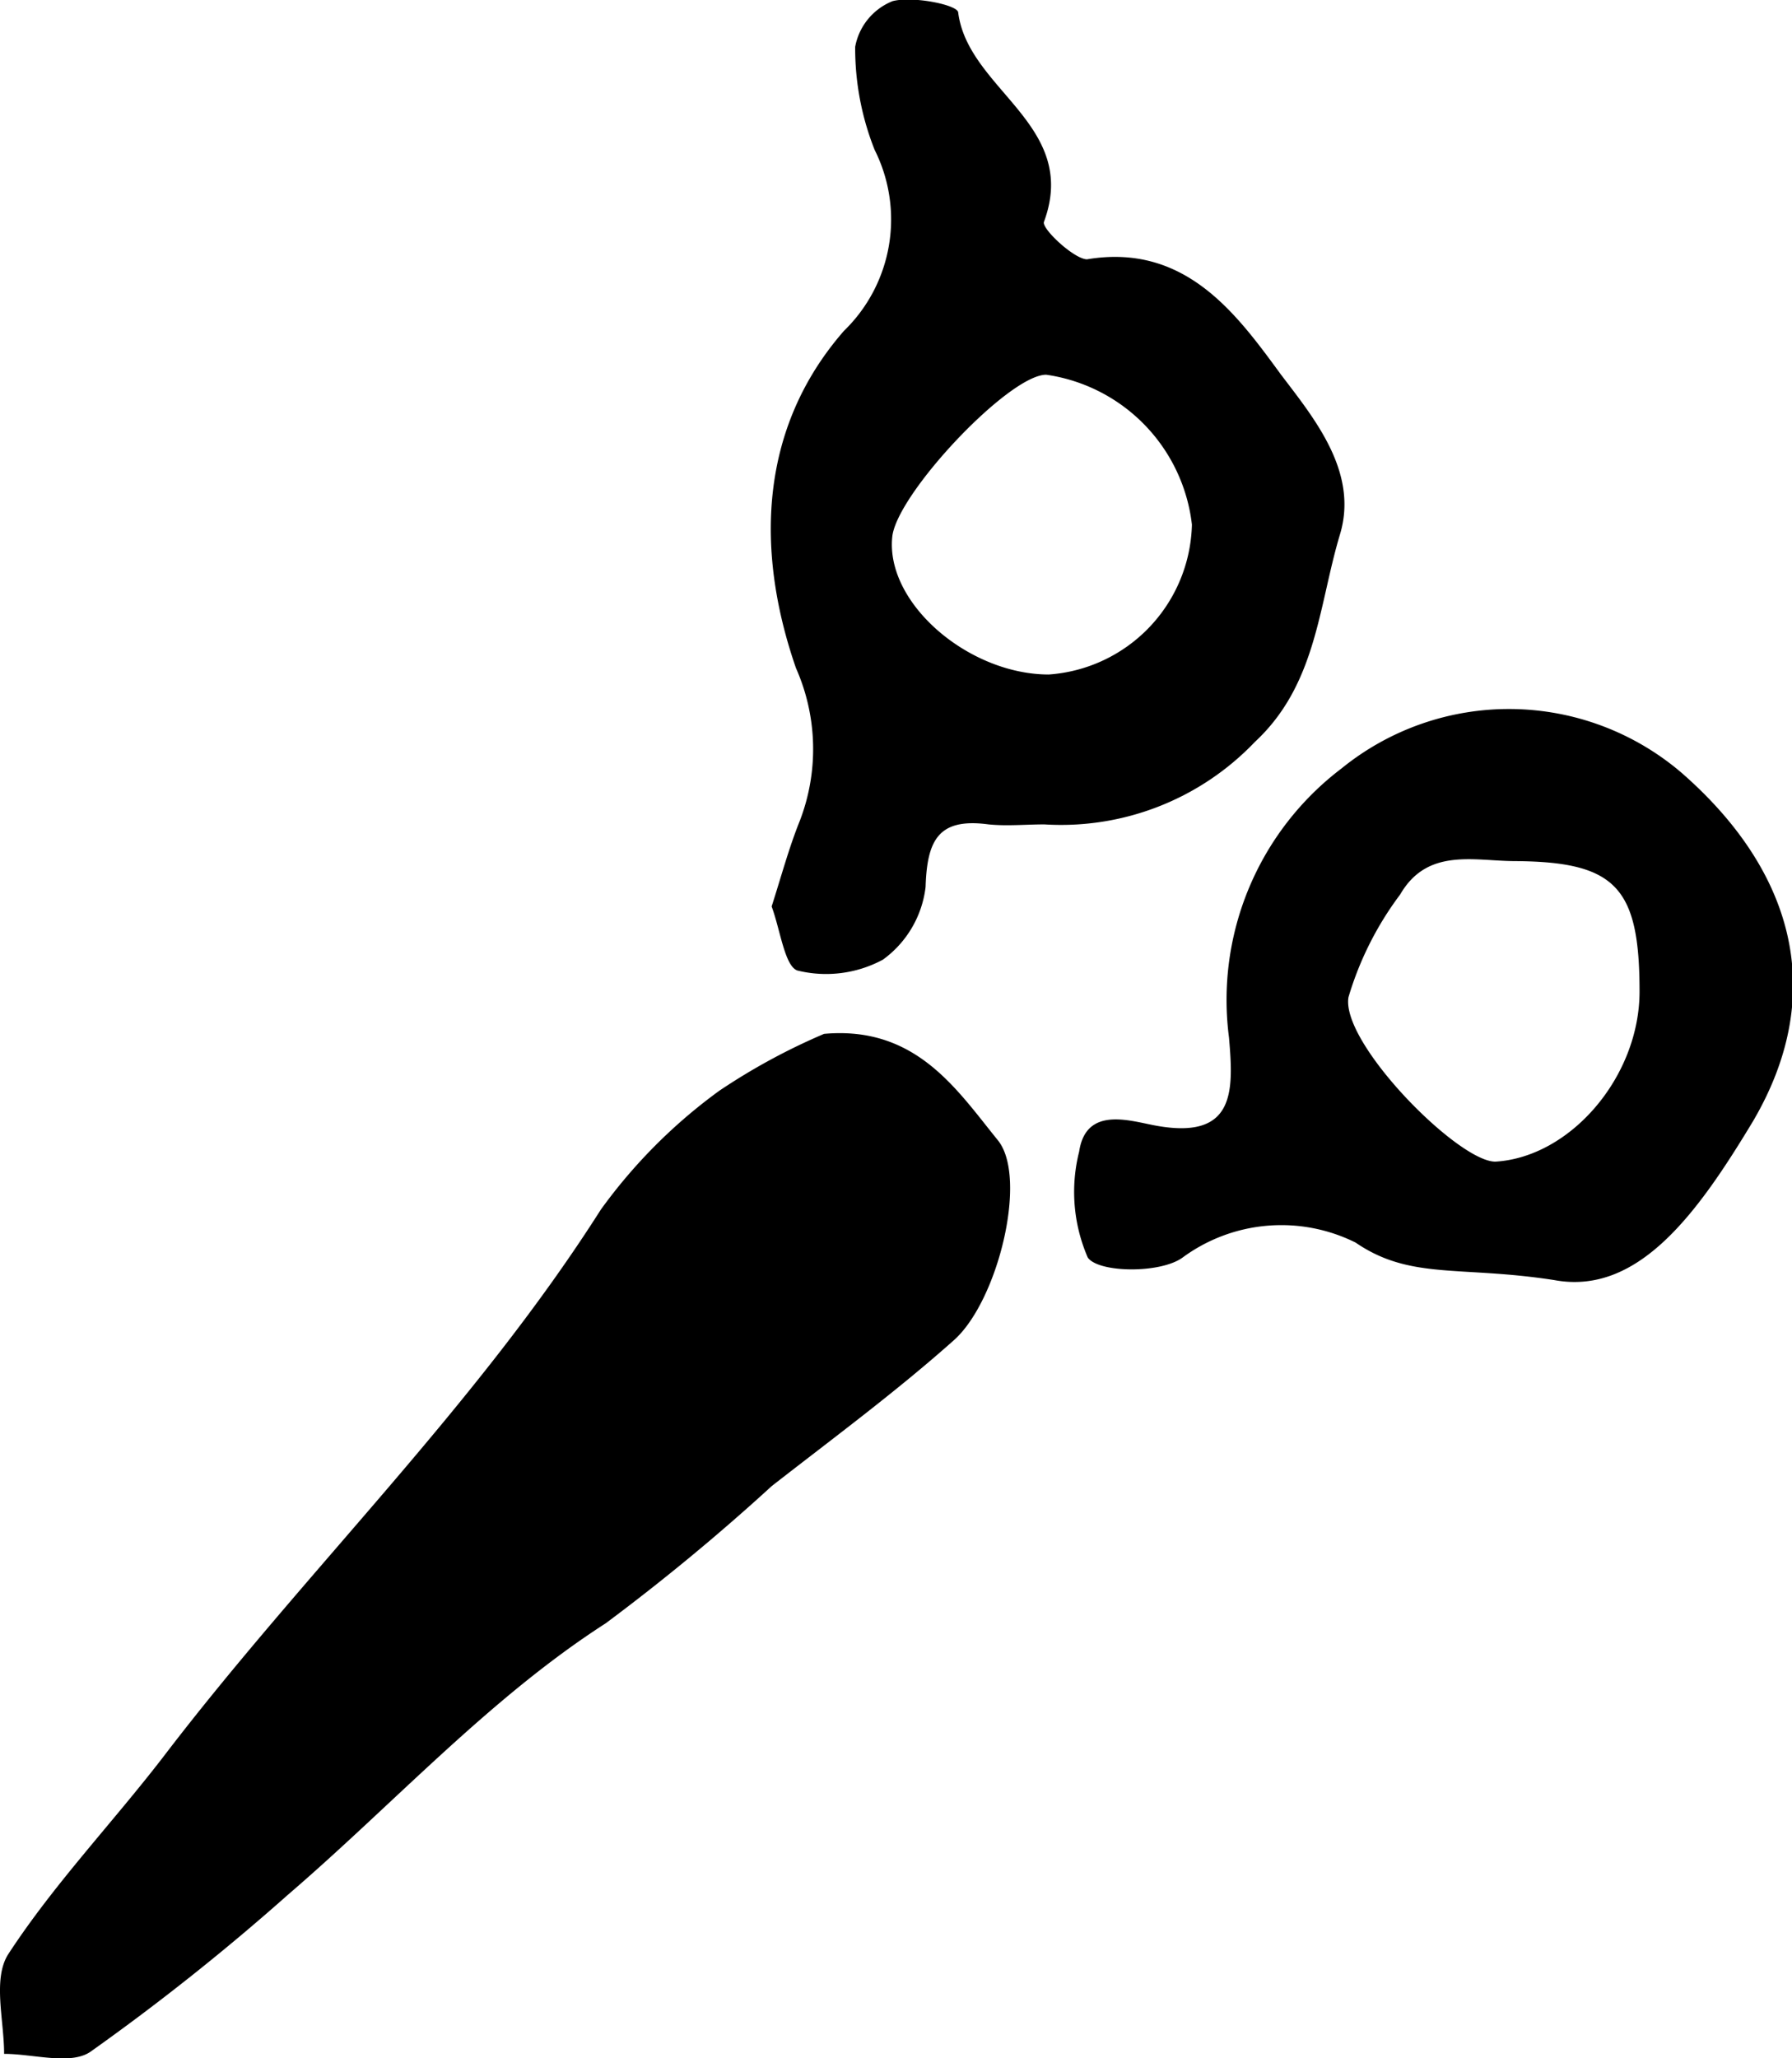
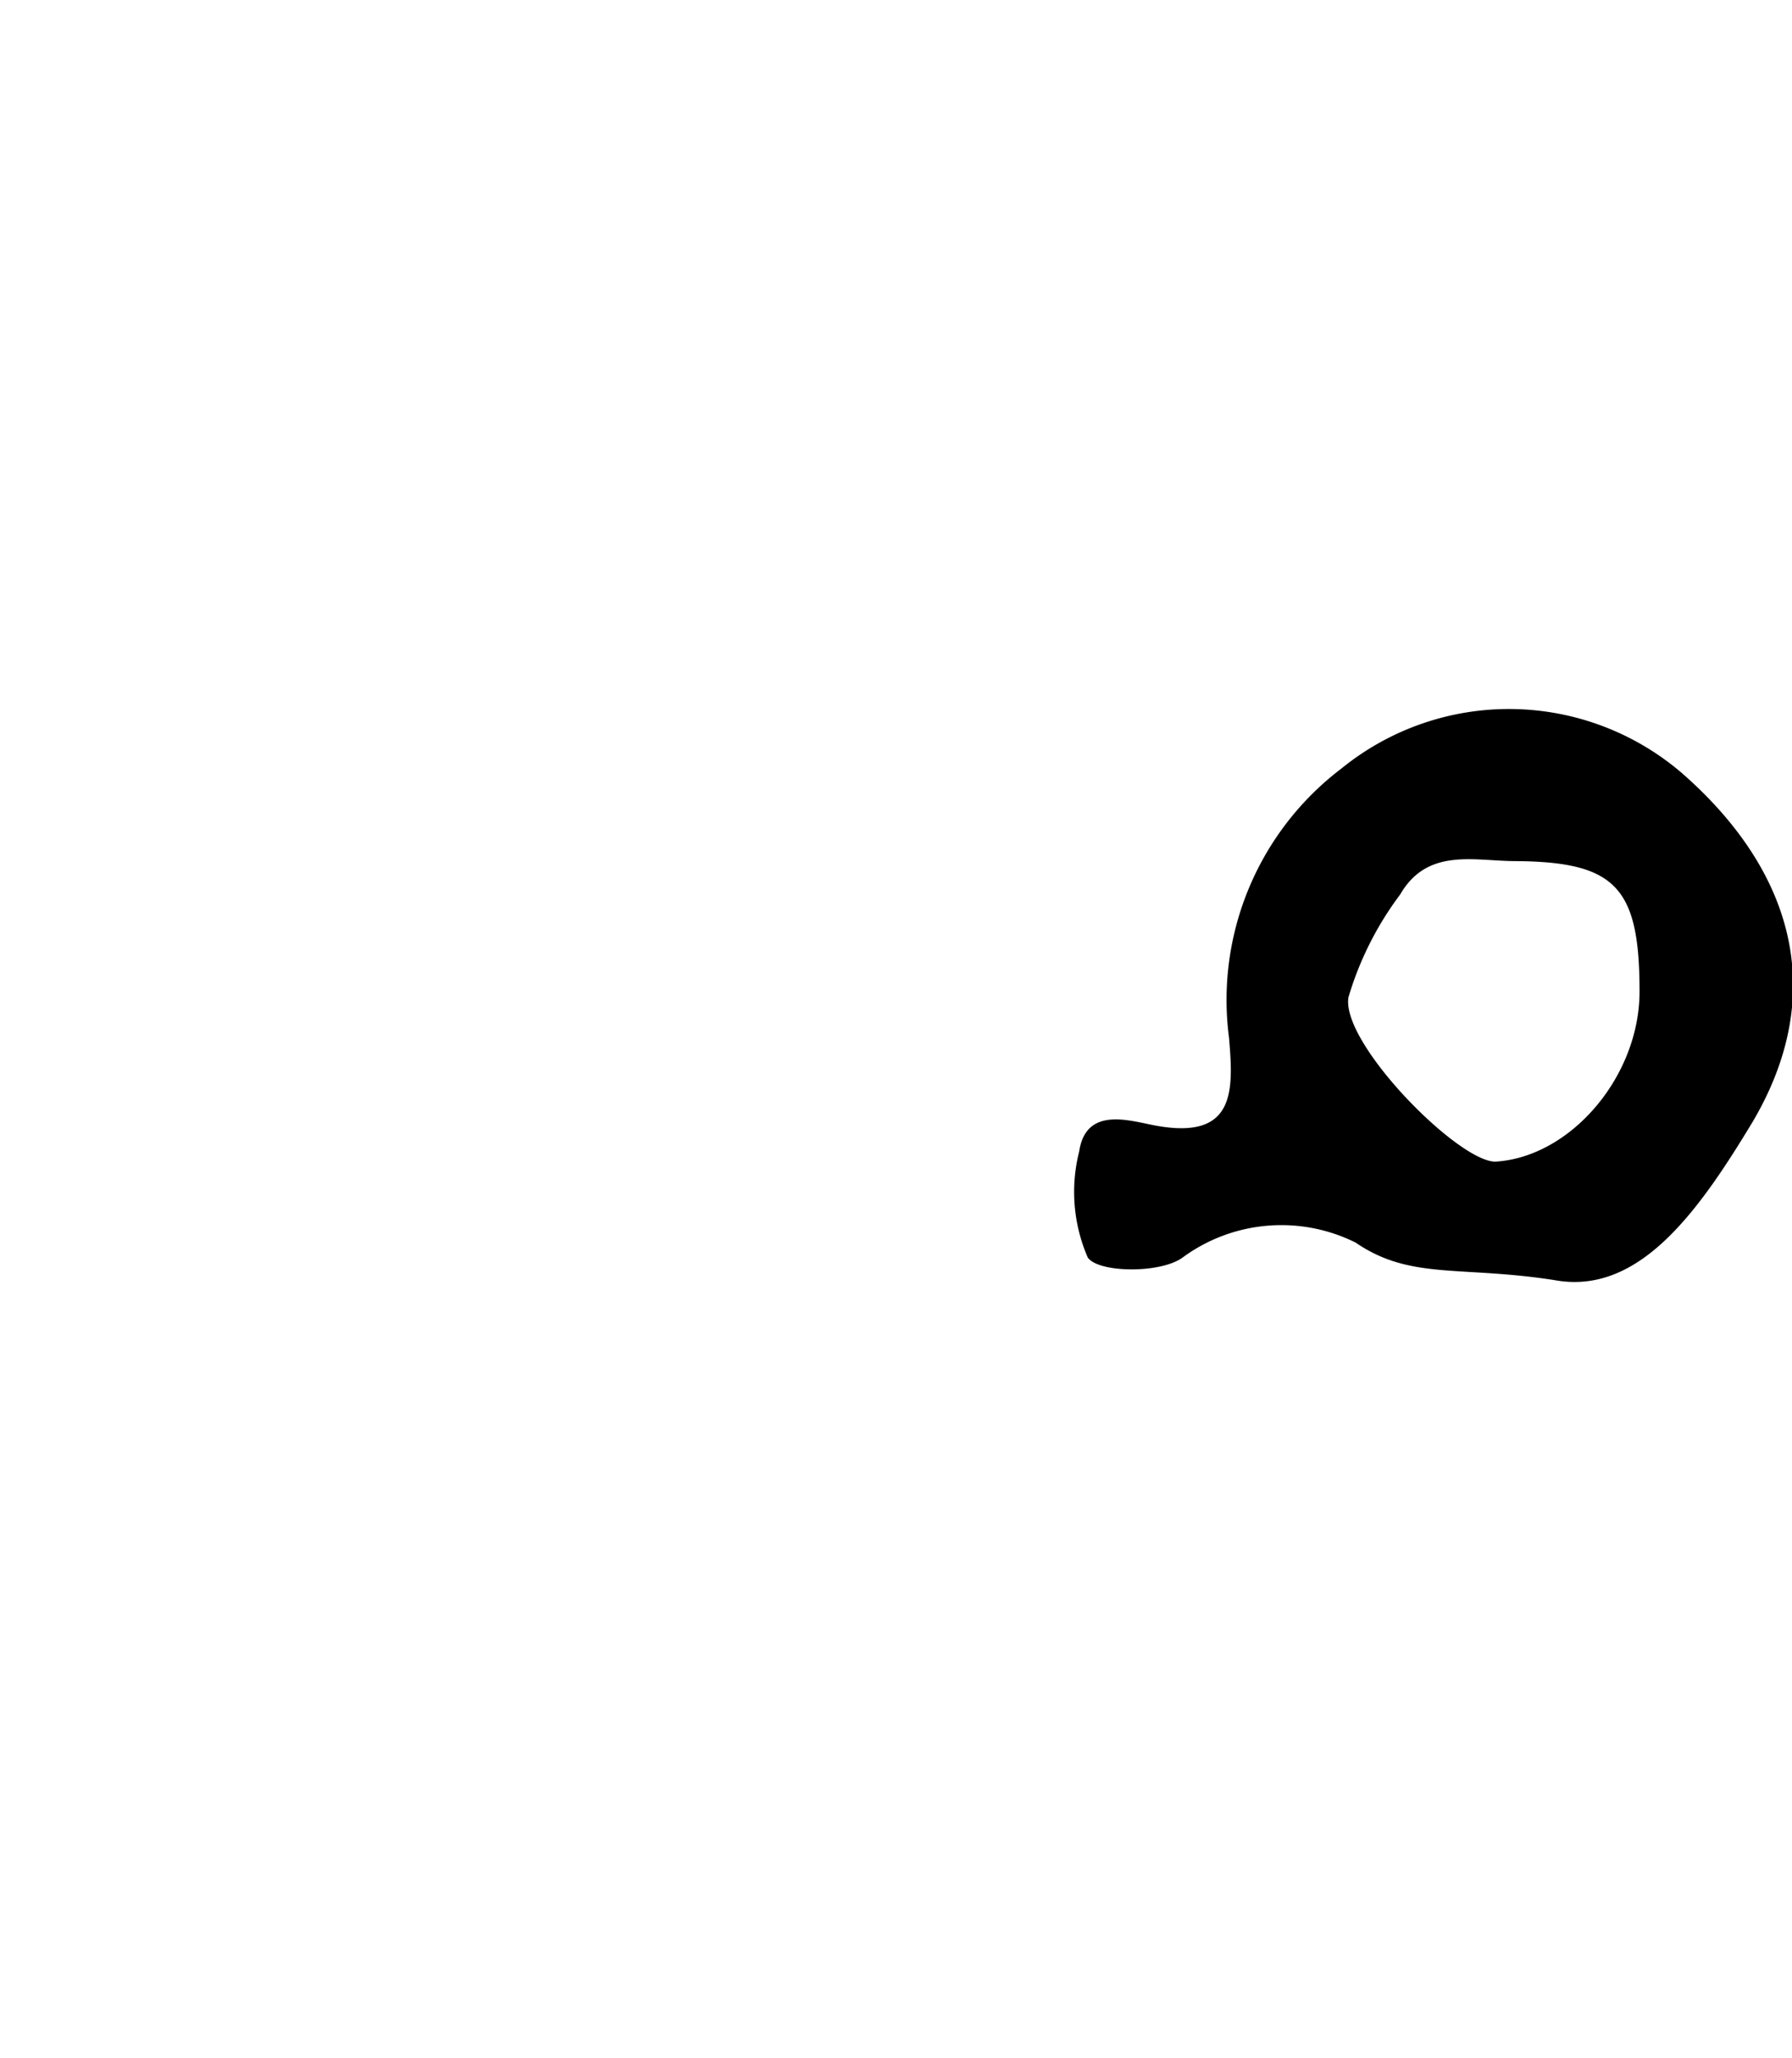
<svg xmlns="http://www.w3.org/2000/svg" viewBox="0 0 47.84 54.92">
  <title>Varlık 21233asdasd</title>
  <g id="katman_2" data-name="katman 2">
    <g id="katman_1-2" data-name="katman 1">
-       <path d="M22,27.59c2.46-.22,3.55,1.5,4.64,2.84.81,1,0,4.3-1.18,5.34-1.55,1.38-3.22,2.61-4.86,3.89a57.08,57.08,0,0,1-4.43,3.66c-3.11,2-5.66,4.82-8.49,7.25a61.91,61.91,0,0,1-5.26,4.18c-.53.37-1.53.06-2.31.06,0-.9-.31-2,.11-2.66C1.44,50.28,3,48.65,4.37,46.87c3.78-4.95,8.3-9.29,11.67-14.59a14.18,14.18,0,0,1,3.16-3.17A16.83,16.83,0,0,1,22,27.59Z" />
-       <path d="M20.6,24.19c.26-.81.46-1.56.75-2.28a5.33,5.33,0,0,0-.1-4.08c-1.08-3.11-1-6.39,1.28-9A4.14,4.14,0,0,0,23.35,4a7.34,7.34,0,0,1-.52-2.75,1.63,1.63,0,0,1,1-1.22c.55-.14,1.73.1,1.75.3.26,2.07,3.25,3,2.29,5.59-.07.18.81,1,1.15,1,2.63-.44,4,1.47,5.18,3.08.88,1.16,2.08,2.6,1.57,4.27-.57,1.9-.62,4-2.27,5.53A7.15,7.15,0,0,1,27.88,22c-.49,0-1,.05-1.49,0-1.34-.18-1.64.42-1.68,1.67a2.8,2.8,0,0,1-1.14,1.94,3.2,3.2,0,0,1-2.28.29C20.95,25.79,20.83,24.81,20.6,24.19ZM28,18a4.11,4.11,0,0,0,3.82-4,4.57,4.57,0,0,0-3.89-4c-1,0-4,3.19-4.11,4.33C23.64,16.1,25.86,18,28,18Z" />
      <path d="M41.49,34.16c-2.52-.39-3.84,0-5.3-1a4.45,4.45,0,0,0-4.62.4c-.59.43-2.24.41-2.53,0a4.39,4.39,0,0,1-.23-2.83c.18-1.2,1.32-.83,2-.7,2.19.42,2.12-.93,2-2.34a7.75,7.75,0,0,1,3-7.18,7.09,7.09,0,0,1,9.09.12c2.94,2.57,3.93,5.83,1.9,9.29C45.33,32.36,43.74,34.58,41.49,34.16Zm2.28-7.7c0-2.78-.63-3.46-3.31-3.48-1.1,0-2.35-.37-3.08.89A8.66,8.66,0,0,0,36,26.61C35.79,27.83,38.92,31,39.92,31,41.93,30.88,43.77,28.73,43.77,26.46Z" />
    </g>
  </g>
</svg>